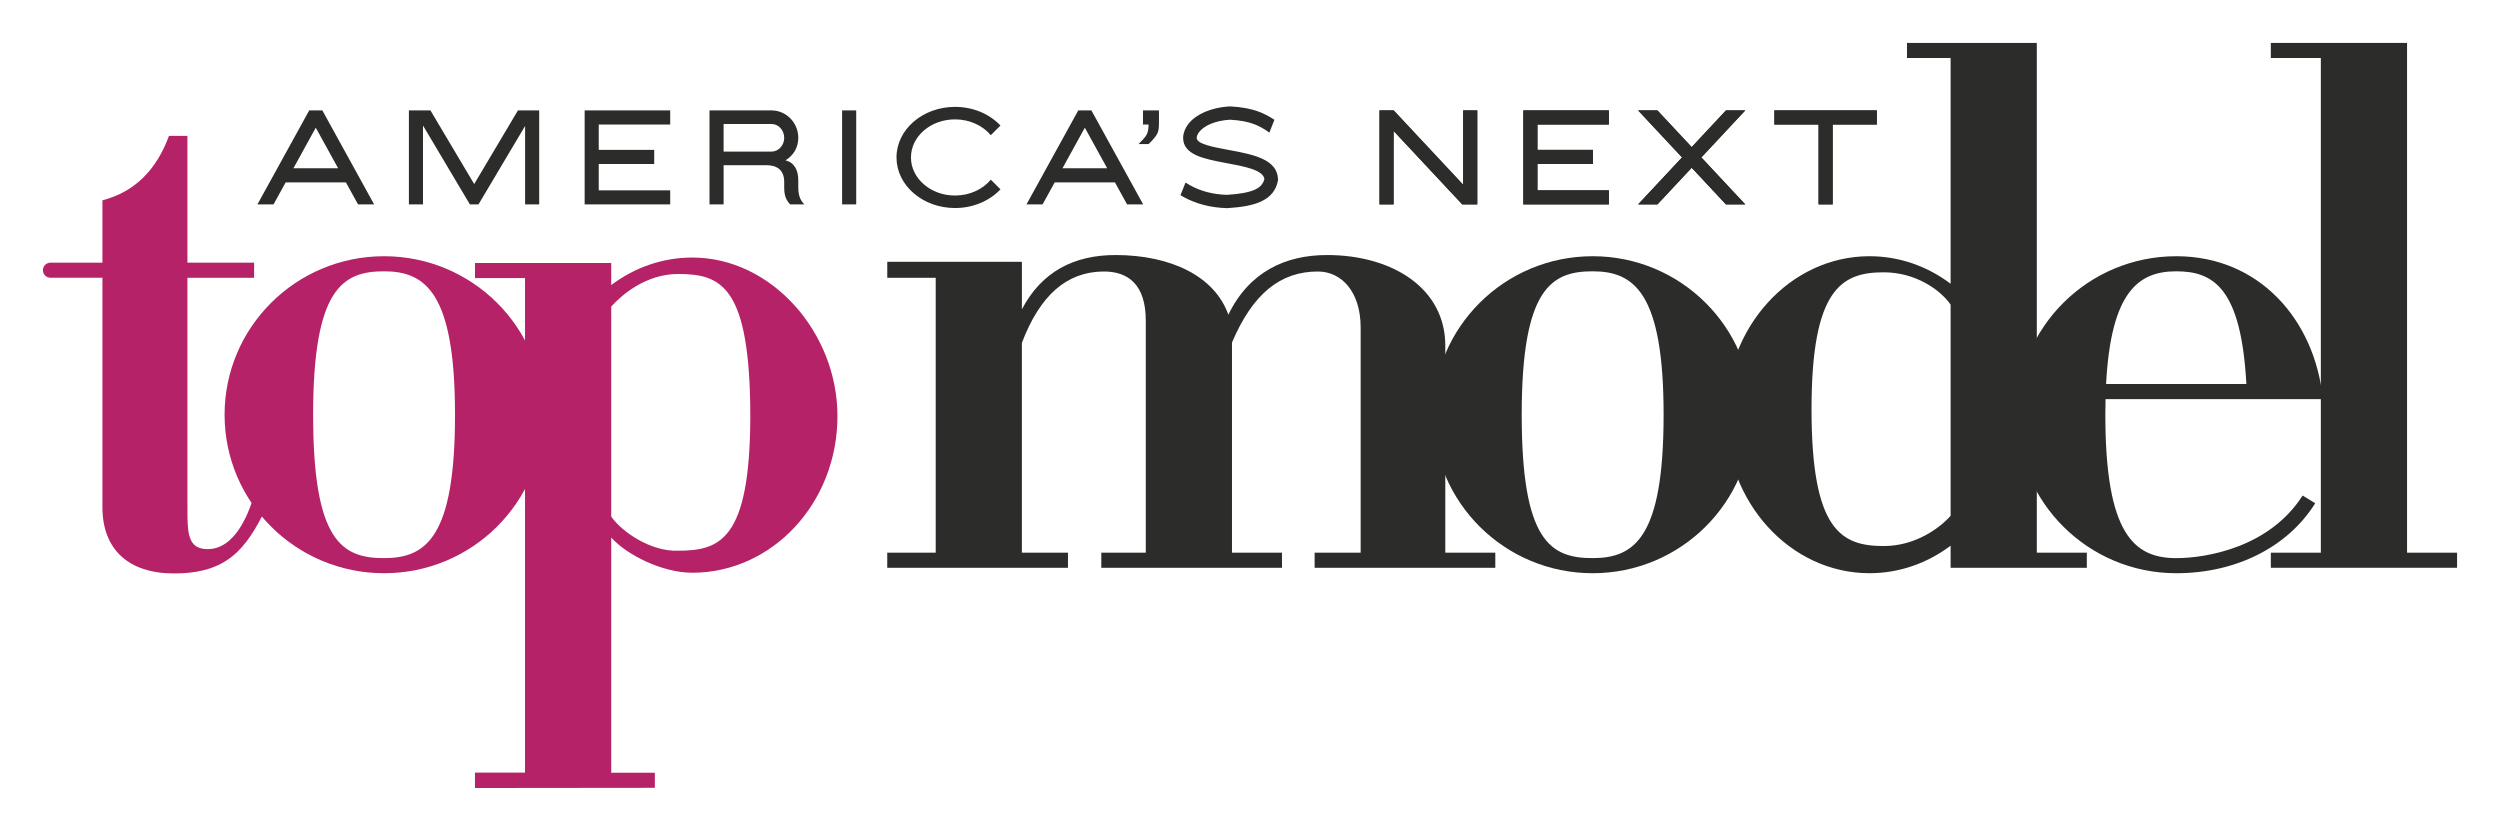
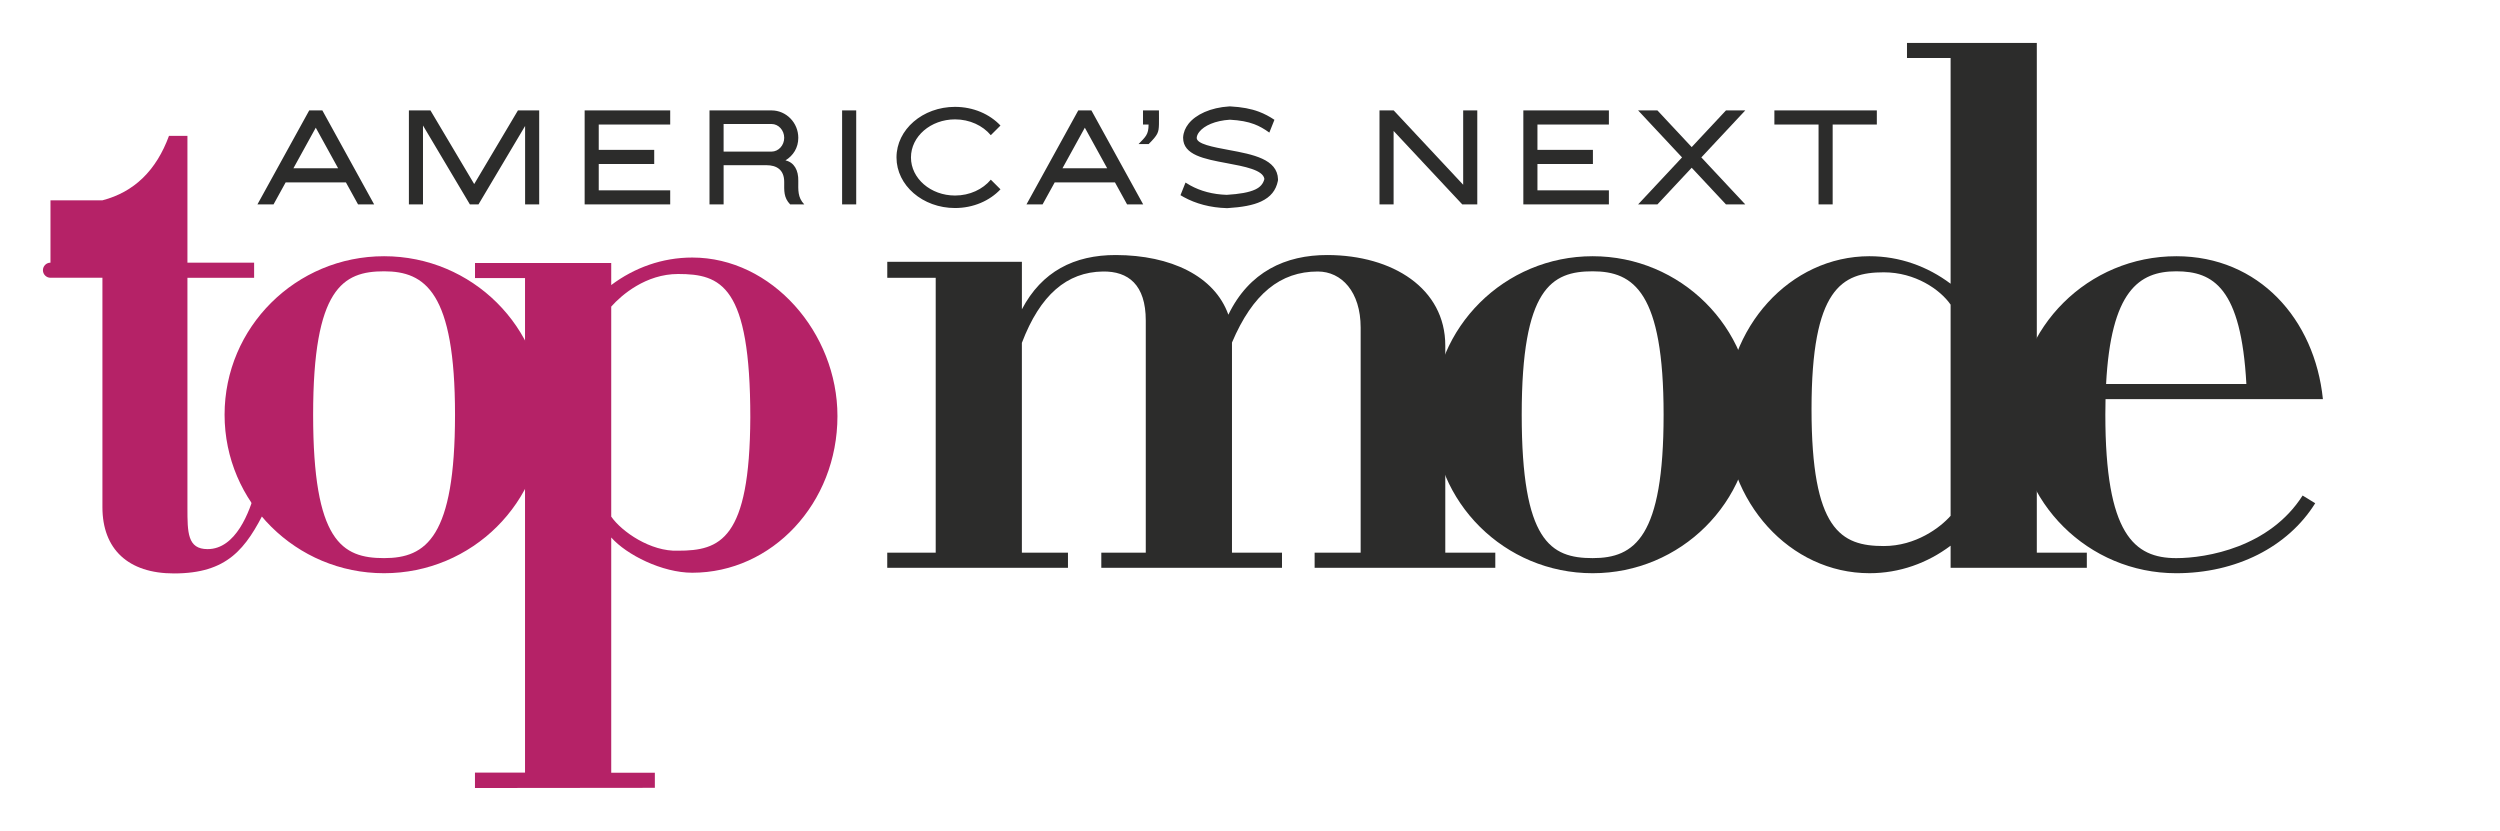
<svg xmlns="http://www.w3.org/2000/svg" height="77.442" width="233" version="1.1">
  <g fill-rule="evenodd" transform="translate(-279.7 -603.787)">
    <g fill="#2c2c2b">
-       <path d="m421.675 614.077h7.974v1.315h-6.659v2.365h5.17v1.315h-5.17v2.454h6.659v1.314h-7.974v-8.762zm-13.406 0h1.323l6.476 6.929v-6.929h1.315v8.762h-1.399l-6.4-6.846v6.846h-1.315v-8.762zm32.292 0h1.799l-4.095 4.381 4.095 4.381h-1.799l-3.196-3.419-3.195 3.419h-1.8l4.096-4.381-4.096-4.381h1.8l3.195 3.419 3.196-3.419zm4.51 0h9.55v1.315h-4.117v7.447h-1.315v-7.447h-4.117v-1.315z" />
      <path d="m421.675 614.077h7.974v1.315h-6.659v2.365h5.17v1.315h-5.17v2.454h6.659v1.314h-7.974v-8.762zm-13.406 0h1.323l6.476 6.929v-6.929h1.315v8.762h-1.399l-6.4-6.846v6.846h-1.315v-8.762zm32.292 0h1.799l-4.095 4.381 4.095 4.381h-1.799l-3.196-3.419-3.195 3.419h-1.8l4.096-4.381-4.096-4.381h1.8l3.195 3.419 3.196-3.419zm4.51 0h9.55v1.315h-4.117v7.447h-1.315v-7.447h-4.117v-1.315z" />
      <path d="m334.189 614.077h7.974v1.315h-6.66v2.365h5.17v1.315h-5.17v2.454h6.66v1.314h-7.974v-8.762zm55.999 6.723c0.14 0.092 0.291 0.182 0.453 0.271 0.951 0.522 2.081 0.834 3.393 0.876 1.185-0.075 2.065-0.221 2.658-0.5 0.461-0.215 0.738-0.527 0.849-0.979-0.111-0.841-1.855-1.167-3.524-1.478-2.069-0.386-4.049-0.755-4.05-2.355v-0.026-0.02-0.005c0.013-0.225 0.064-0.448 0.151-0.665 0.085-0.207 0.203-0.406 0.349-0.594 0.674-0.856 2.042-1.516 3.817-1.621h0.07c1.097 0.058 1.941 0.219 2.688 0.5 0.517 0.195 0.978 0.444 1.435 0.75l-0.475 1.192c-0.466-0.339-0.914-0.599-1.411-0.786-0.61-0.23-1.32-0.364-2.265-0.415-1.375 0.087-2.393 0.547-2.857 1.139-0.076 0.098-0.135 0.195-0.175 0.292-0.036 0.089-0.056 0.179-0.061 0.27v0.001c0.022 0.564 1.488 0.838 3.018 1.123 2.203 0.41 4.506 0.84 4.561 2.73l-0.01 0.136c-0.182 0.906-0.691 1.519-1.564 1.927-0.76 0.357-1.794 0.539-3.141 0.623h-0.058c-1.545-0.045-2.885-0.412-4.016-1.032-0.1-0.055-0.2-0.114-0.301-0.176l0.469-1.179zm-3.96-6.723h1.486c0 0.566 0.01 0.984 0 1.315-0.022 0.729-0.086 0.95-0.961 1.824h-0.94c0.646-0.679 0.935-0.865 0.935-1.824h-0.52v-1.315zm-17.519-0.33c1.709 0 3.234 0.679 4.235 1.741l-0.902 0.899c-0.746-0.892-1.96-1.474-3.333-1.474-2.268 0-4.107 1.589-4.107 3.549 0 1.959 1.84 3.549 4.107 3.549 1.374 0 2.589-0.583 3.335-1.478l0.901 0.899c-1 1.064-2.526 1.744-4.236 1.744-3.013 0-5.456-2.111-5.456-4.714 0-2.604 2.444-4.715 5.456-4.715zm-22.884 0.33h5.78c1.374 0 2.496 1.149 2.496 2.554 0 0.926-0.468 1.656-1.196 2.104 0.807 0.182 1.218 0.914 1.196 1.916 0 0.833-0.076 1.529 0.559 2.189h-1.315c-0.62-0.645-0.557-1.284-0.557-2.099 0-1.139-0.714-1.558-1.656-1.558h-3.991v3.656h-1.315v-8.762zm1.315 1.266v2.574h4.465c0.65 0 1.183-0.579 1.183-1.286s-0.532-1.288-1.183-1.288h-4.465zm11.044-1.266h1.315v8.762h-1.315v-8.762zm22.622 1.611 2.084 3.783h-4.168l2.084-3.783zm2.808 5.096 1.131 2.055h1.501l-4.827-8.762h-1.225l-4.827 8.762h1.5l1.133-2.055h5.615zm-74.484-5.096 2.084 3.783h-4.168l2.084-3.783zm2.808 5.096 1.133 2.055h1.5l-4.827-8.762h-1.225l-4.827 8.762h1.501l1.131-2.055h5.615zm7.184-5.301 4.372 7.356h0.8l4.345-7.31v7.31h1.314v-8.762h-1.981l-4.077 6.864-4.077-6.864h-2.009v8.762h1.314v-7.356z" />
    </g>
    <path d="m315.496 627.667c8.209 0 14.866 6.615 14.866 14.771 0 8.158-6.657 14.773-14.866 14.773-8.209 0-14.865-6.615-14.865-14.773 0-8.156 6.656-14.771 14.865-14.771zm0 1.406c3.839 0 6.612 1.952 6.612 13.365 0 11.414-2.68 13.365-6.612 13.365s-6.612-1.576-6.612-13.365c0-11.787 2.774-13.365 6.612-13.365z" fill="#b52267" />
    <g fill="#2c2c2b">
      <path d="m428.136 627.667c8.209 0 14.865 6.615 14.865 14.771 0 8.158-6.656 14.773-14.865 14.773s-14.866-6.615-14.866-14.773c0-8.156 6.657-14.771 14.866-14.771zm0 1.406c3.839 0 6.612 1.952 6.612 13.365 0 11.414-2.68 13.365-6.612 13.365s-6.612-1.576-6.612-13.365c0-11.787 2.774-13.365 6.612-13.365z" />
      <path d="m482.531 627.667c7.696 0 12.902 5.87 13.664 13.318h-20.259c-0.011 0.468-0.018 0.951-0.018 1.454 0 11.131 2.68 13.365 6.612 13.365 2.83 0 8.704-1.011 11.774-5.834l1.173 0.719c-2.551 4.095-7.394 6.522-12.946 6.522-8.209 0-14.865-6.615-14.865-14.773 0-8.156 6.656-14.771 14.865-14.771zm6.531 11.911c-0.484-8.959-3.076-10.505-6.531-10.505-3.484 0-6.09 1.84-6.543 10.505h13.074z" />
      <path d="m453.942 627.667c2.803 0 5.402 0.946 7.555 2.564v-21.038h-4.066v-1.406h12.1v47.51h4.662v1.406h-12.696v-2.058c-2.152 1.617-4.753 2.565-7.555 2.565-7.409 0-13.418-6.615-13.418-14.773 0-8.156 6.009-14.771 13.418-14.771zm7.555 24.194v-19.683c-0.979-1.41-3.299-3.011-6.228-3.011-3.909 0-6.734 1.505-6.734 12.755 0 11.251 2.729 12.756 6.734 12.756 2.987 0 5.264-1.724 6.228-2.817z" />
    </g>
    <path d="m344.222 657.166c-2.803 0-6.125-1.667-7.555-3.285v21.925h4.066v1.406c-5.606 0-11.166 0.018-16.766 0.018v-1.434h4.666v-46.093h-4.662v-1.407h12.696v2.058c2.152-1.617 4.753-2.564 7.555-2.564 7.41 0 13.529 7.003 13.529 14.771 0 8.158-6.119 14.605-13.529 14.605zm-7.555-24.805v19.573c0.979 1.41 3.675 3.277 6.228 3.178 3.909 0 6.689-1.002 6.734-12.422 0-12.305-2.729-13.366-6.734-13.366-2.987 0-5.264 1.946-6.228 3.039z" fill="#b52267" />
-     <path d="m491.342 607.787h12.696v47.51h4.661v1.406h-17.358v-1.406h4.661v-46.104h-4.661v-1.406z" fill="#2c2c2b" />
    <path d="m362.394 655.297h4.514v-25.621h-4.514v-1.49h12.547v4.428c1.847-3.519 4.87-5.067 8.762-5.058 5.099 0.013 9.201 1.954 10.48 5.562 1.938-4.001 5.324-5.572 9.239-5.562 6.079 0.016 10.979 3.112 10.979 8.436v19.305h4.661v1.406h-16.839v-1.406h4.29v-20.977c0-3.34-1.778-5.229-3.993-5.229-3.49 0-6.069 2.069-8 6.62v19.586h4.662v1.406h-16.84v-1.406h4.144v-21.635c0-3.341-1.631-4.604-3.993-4.571-3.359 0.049-5.853 2.176-7.554 6.649v19.558h4.296v1.406h-16.844v-1.406z" fill="#2c2c2b" />
-     <path d="m289.245 622.458c2.949-0.77 5.016-2.772 6.204-6.009h1.72v11.82h6.215v1.406h-6.215v21.444c0 2.294 0 3.846 1.879 3.846 2.629 0 3.924-3.461 4.466-5.489l0.968 1.711c-1.866 3.777-3.6 6.044-8.57 6.044-4.269 0-6.666-2.266-6.666-6.179v-21.378h-4.841c-0.386 0-0.704-0.316-0.704-0.703 0-0.388 0.316-0.704 0.704-0.704h4.841v-5.811z" fill="#b52267" />
+     <path d="m289.245 622.458c2.949-0.77 5.016-2.772 6.204-6.009h1.72v11.82h6.215v1.406h-6.215v21.444c0 2.294 0 3.846 1.879 3.846 2.629 0 3.924-3.461 4.466-5.489l0.968 1.711c-1.866 3.777-3.6 6.044-8.57 6.044-4.269 0-6.666-2.266-6.666-6.179v-21.378h-4.841c-0.386 0-0.704-0.316-0.704-0.703 0-0.388 0.316-0.704 0.704-0.704v-5.811z" fill="#b52267" />
  </g>
</svg>